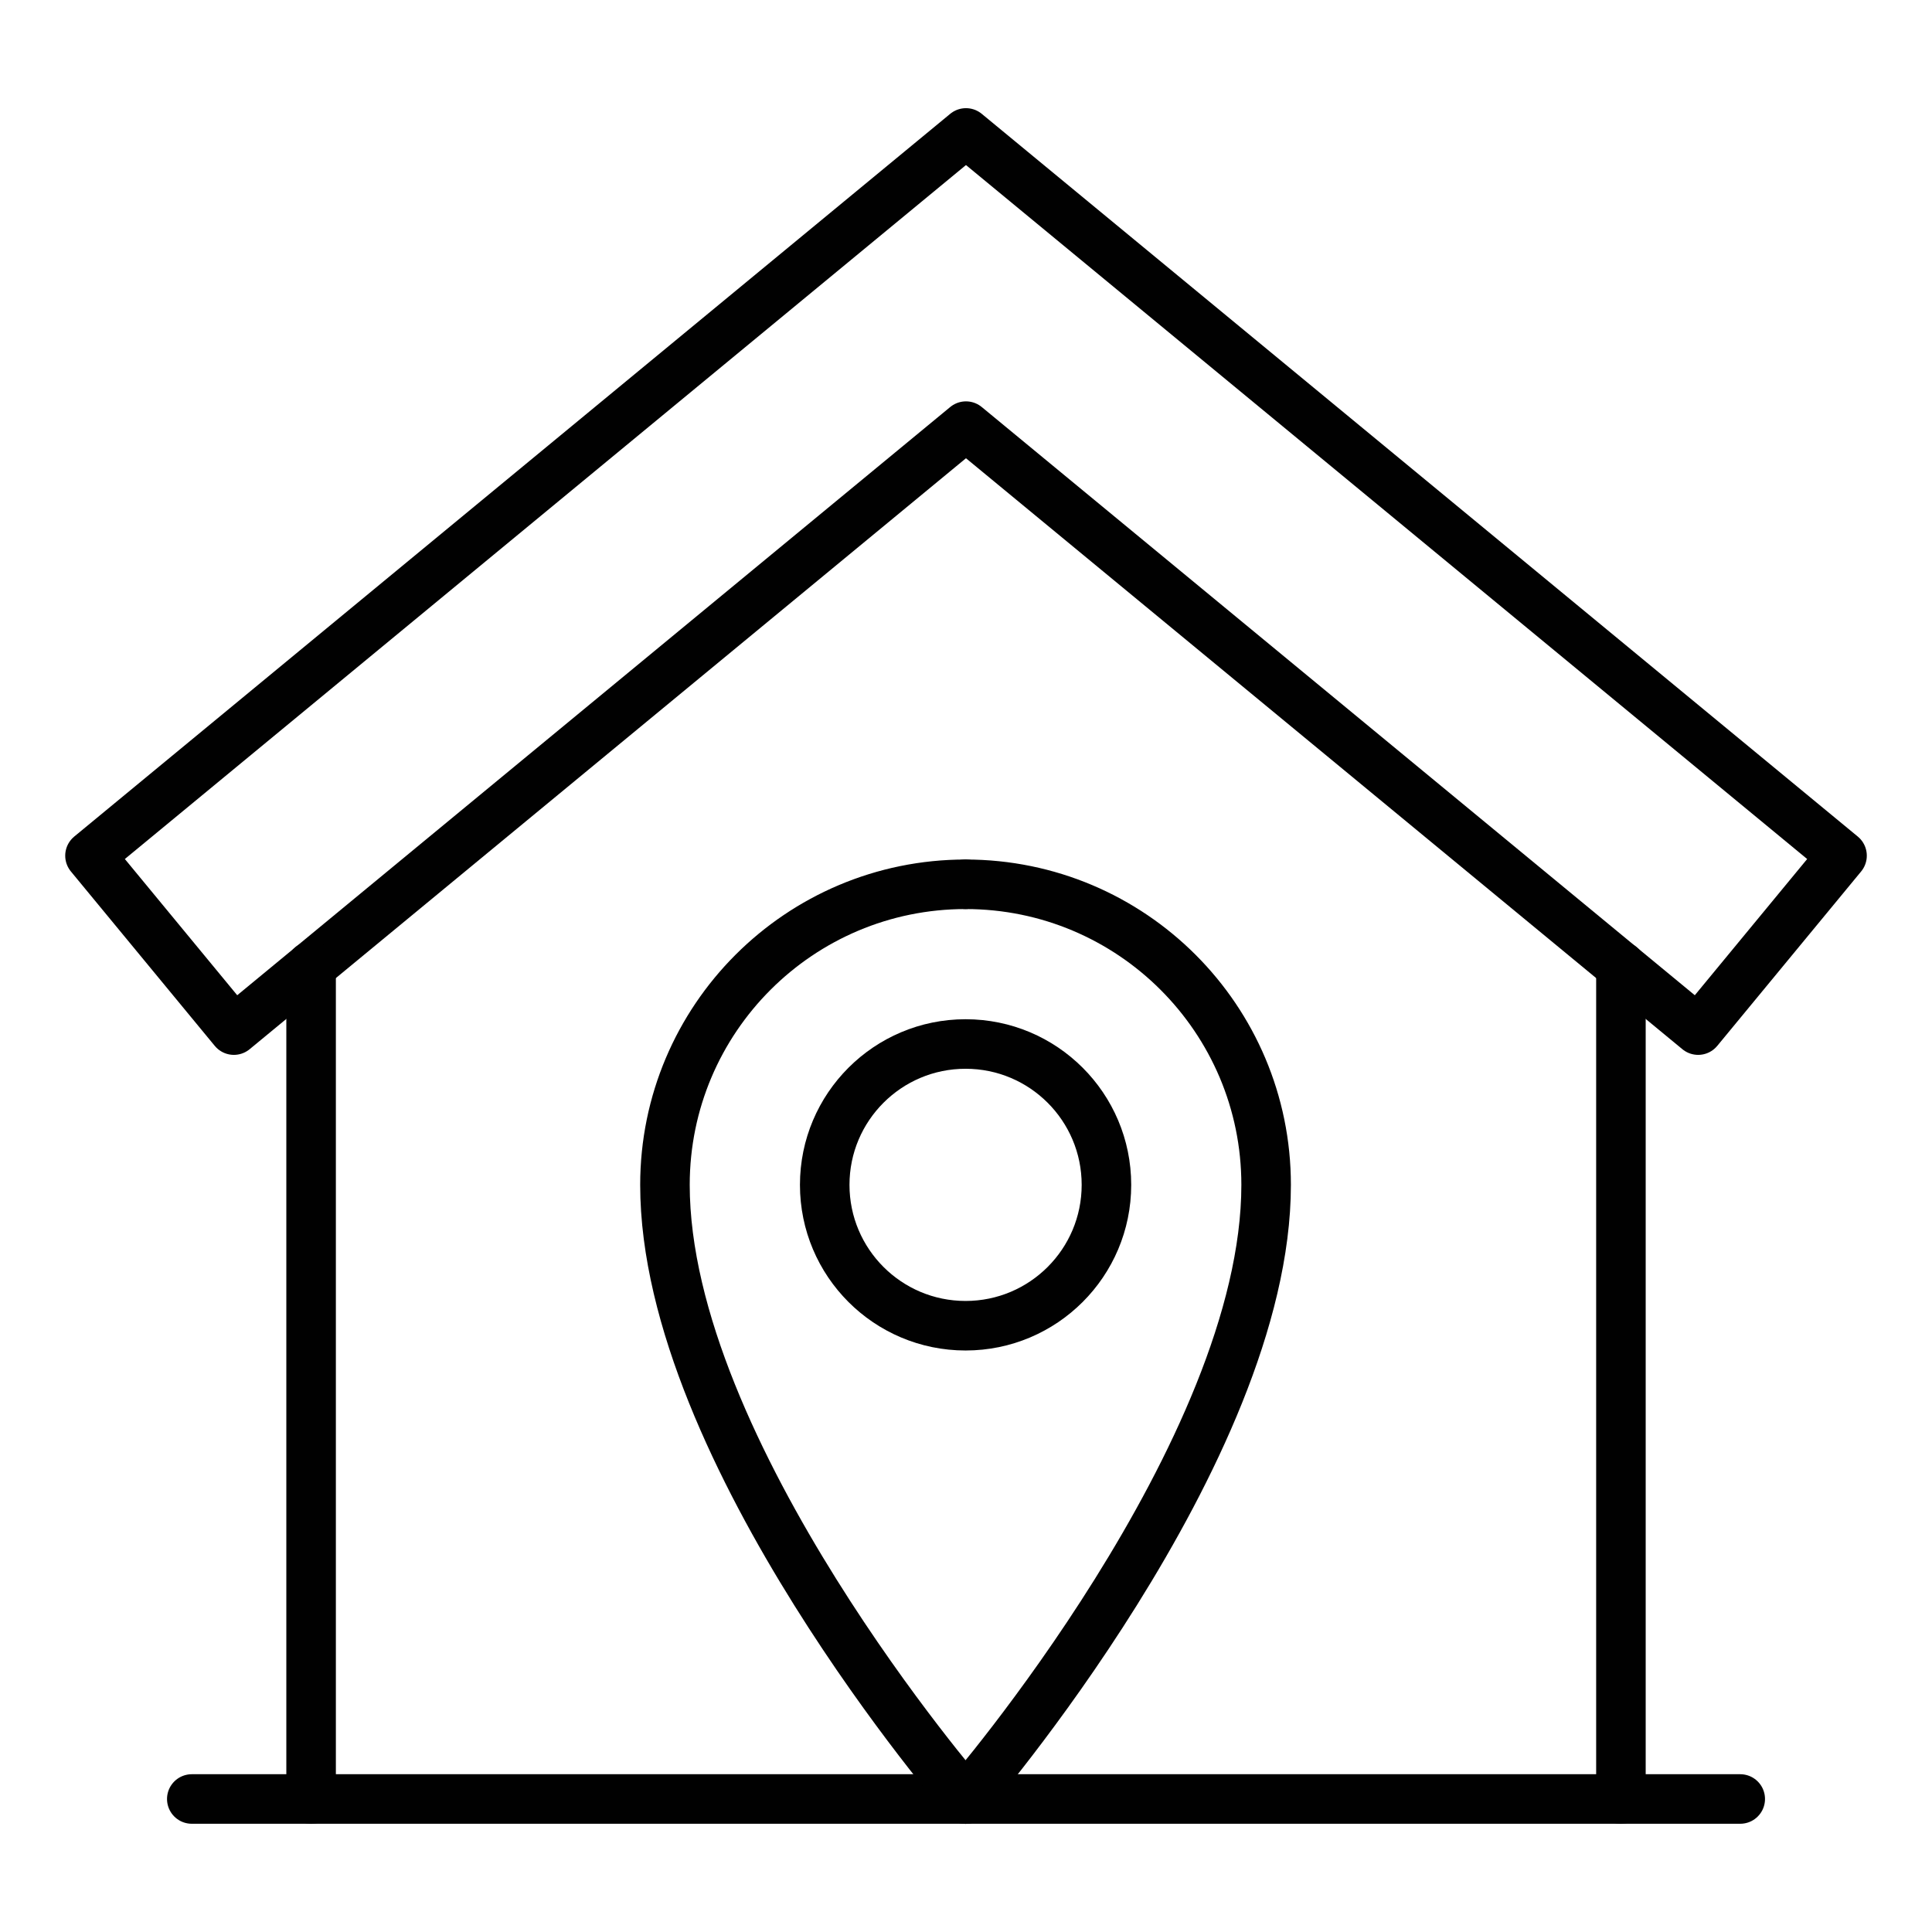
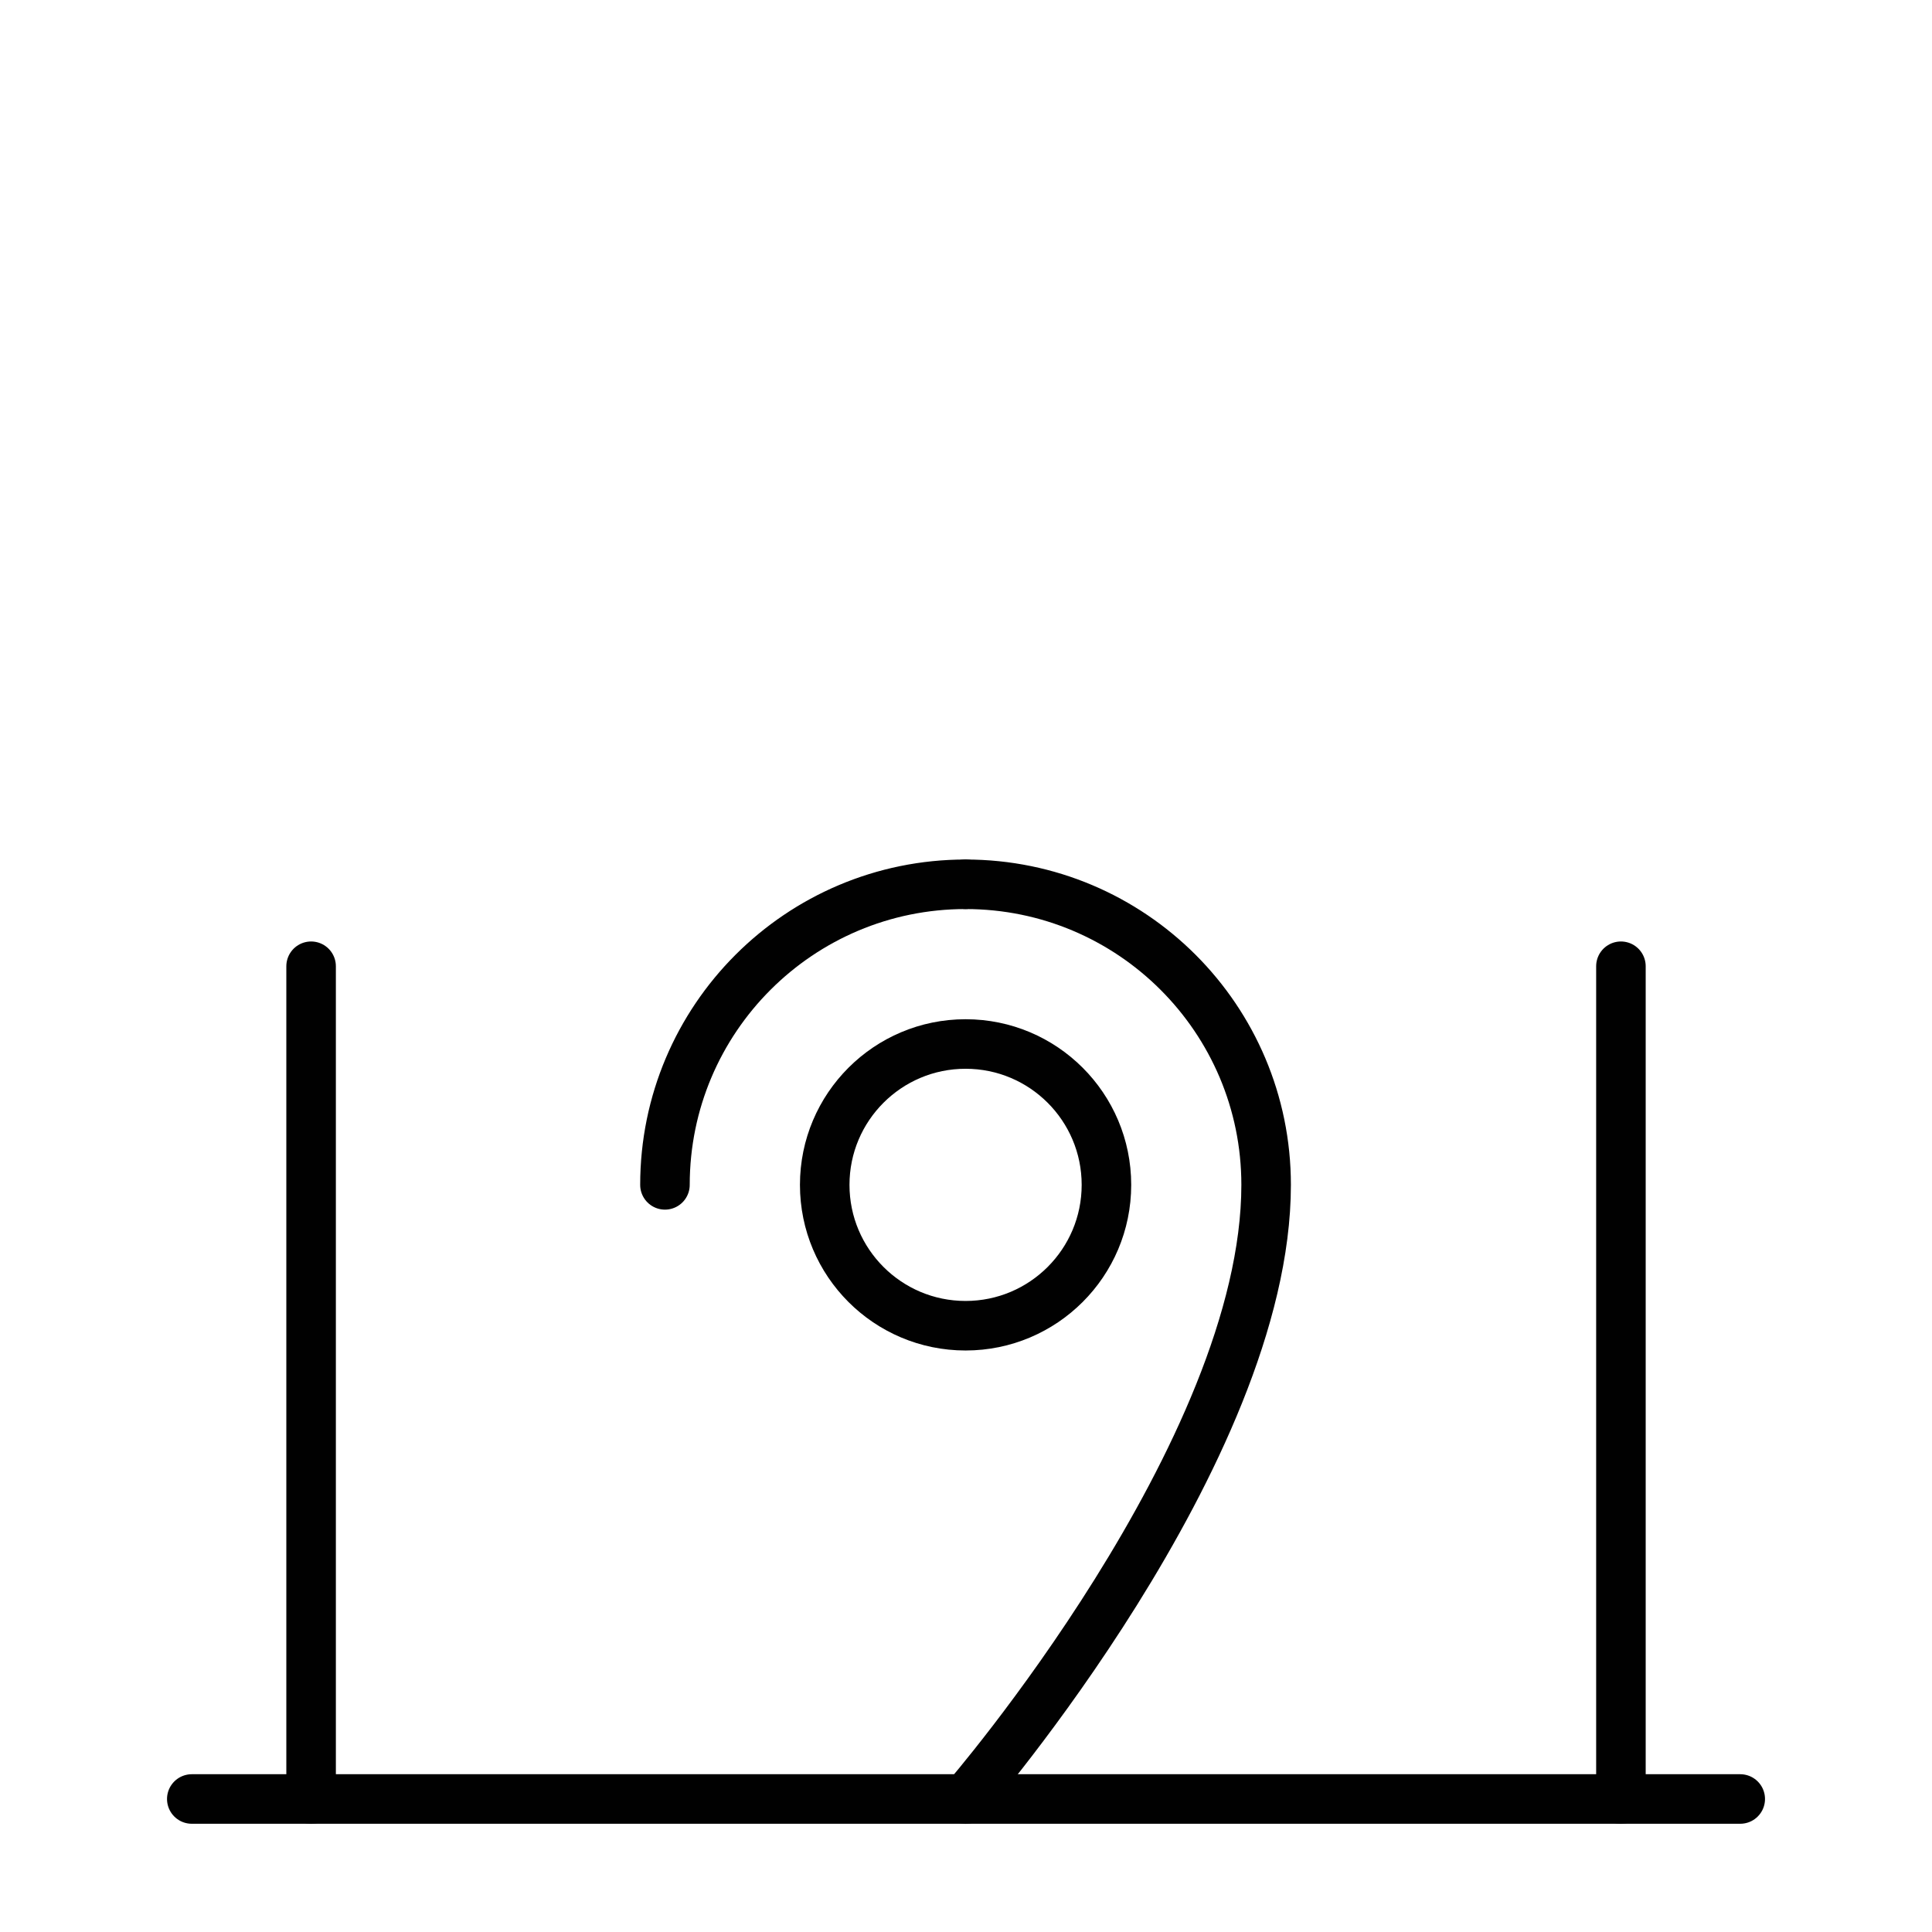
<svg xmlns="http://www.w3.org/2000/svg" version="1.1" id="Calque_1" x="0px" y="0px" width="78px" height="78px" viewBox="0 0 78 78" enable-background="new 0 0 78 78" xml:space="preserve">
  <g>
-     <polygon fill="none" stroke="#010101" stroke-width="2" stroke-linecap="round" stroke-linejoin="round" stroke-miterlimit="10" points="   68.559,41.588 38.999,17.204 9.442,41.588 3.633,34.546 38.999,5.367 74.368,34.546  " />
-   </g>
+     </g>
  <line fill="none" stroke="#010101" stroke-width="2" stroke-linecap="round" stroke-linejoin="round" stroke-miterlimit="10" x1="12.56" y1="72.634" x2="12.56" y2="39.01" />
  <line fill="none" stroke="#010101" stroke-width="2" stroke-linecap="round" stroke-linejoin="round" stroke-miterlimit="10" x1="65.441" y1="72.634" x2="65.441" y2="39.01" />
  <line fill="none" stroke="#010101" stroke-width="2" stroke-linecap="round" stroke-linejoin="round" stroke-miterlimit="10" x1="7.743" y1="72.63" x2="70.258" y2="72.63" />
  <g>
-     <polyline fill="none" stroke="#010101" stroke-width="2" stroke-linecap="round" stroke-linejoin="round" stroke-miterlimit="10" points="   173.254,-103.104 154.874,-118.263 129.238,-97.116 124.201,-103.226 154.874,-128.532 185.547,-103.226 185.498,-103.165  " />
-   </g>
+     </g>
  <line fill="none" stroke="#010101" stroke-width="2" stroke-linecap="round" stroke-linejoin="round" stroke-miterlimit="10" x1="131.943" y1="-70.194" x2="131.943" y2="-99.352" />
  <polyline fill="none" stroke="#010101" stroke-width="2" stroke-linecap="round" stroke-linejoin="round" stroke-miterlimit="10" points="  158.02,-70.199 153.557,-70.199 138.385,-70.199 127.762,-70.199 " />
  <g>
    <polyline fill="none" stroke="#010101" stroke-width="2" stroke-linecap="round" stroke-linejoin="round" stroke-miterlimit="10" points="   138.38,-70.194 138.38,-93.603 153.558,-93.603 153.558,-70.194  " />
-     <polyline fill="none" stroke="#010101" stroke-width="2" stroke-linecap="round" stroke-linejoin="round" stroke-miterlimit="10" points="   160.41,-81.895 159.643,-81.895 159.643,-93.603 167.898,-93.603  " />
-     <line fill="none" stroke="#010101" stroke-width="2" stroke-linecap="round" stroke-linejoin="round" stroke-miterlimit="10" x1="149.877" y1="-81.898" x2="149.031" y2="-81.898" />
  </g>
  <path fill="none" stroke="#010101" stroke-width="2" stroke-linecap="round" stroke-linejoin="round" stroke-miterlimit="10" d="  M194.584-71.462c0,9.105-7.373,11.934-16.486,11.934c-9.098,0-16.472-2.828-16.472-11.934c0-7.824,5.446-16.697,12.757-19.038h7.439  C189.131-88.166,194.584-79.286,194.584-71.462z" />
  <line fill="none" stroke="#010101" stroke-width="2" stroke-linecap="round" stroke-linejoin="round" stroke-miterlimit="10" x1="177.211" y1="-90.5" x2="175.35" y2="-87.608" />
  <line fill="none" stroke="#010101" stroke-width="2" stroke-linecap="round" stroke-linejoin="round" stroke-miterlimit="10" x1="180.861" y1="-87.608" x2="179" y2="-90.5" />
  <path fill="none" stroke="#010101" stroke-width="2" stroke-linecap="round" stroke-linejoin="round" stroke-miterlimit="10" d="  M181.822-90.5l4.387-6.519c0.613-0.994,0.023-2.282-1.201-2.518c-0.439-0.085-0.941-0.085-1.506,0.055  c-0.455,0.109-0.822,0.16-1.141,0.16c-1.662,0-1.861-1.265-4.256-1.265c-2.859,0-2.596,1.796-5.391,1.105  c-0.568-0.14-1.072-0.139-1.512-0.054c-1.225,0.237-1.813,1.522-1.201,2.516l4.381,6.52" />
  <circle fill="none" stroke="#010101" stroke-width="2" stroke-linecap="round" stroke-linejoin="round" stroke-miterlimit="10" cx="38.983" cy="47.836" r="5.687" />
  <path fill="none" stroke="#010101" stroke-width="2" stroke-linecap="round" stroke-linejoin="round" stroke-miterlimit="10" d="  M38.982,35.701c6.702,0,12.135,5.433,12.135,12.135c0,10.784-12.135,24.798-12.135,24.798" />
-   <path fill="none" stroke="#010101" stroke-width="2" stroke-linecap="round" stroke-linejoin="round" stroke-miterlimit="10" d="  M38.982,35.701c-6.702,0-12.136,5.433-12.136,12.135c0,10.784,12.136,24.798,12.136,24.798" />
+   <path fill="none" stroke="#010101" stroke-width="2" stroke-linecap="round" stroke-linejoin="round" stroke-miterlimit="10" d="  M38.982,35.701c-6.702,0-12.136,5.433-12.136,12.135" />
  <path fill="none" stroke="#010101" stroke-width="2" stroke-linecap="round" stroke-linejoin="round" stroke-miterlimit="10" d="  M-66.26,49.235c4.322,4.321,4.322,11.337,0,15.658c-2.862,2.862-6.922,3.835-10.579,2.909l-1.946,1.945l-4.5-0.29l0.3,4.49  l-4.5-0.29l0.299,4.489l-1.59,1.591l-7.708-0.299l-0.299-7.708l11.936-11.936c-0.926-3.658,0.056-7.708,2.918-10.57  C-77.607,44.903-70.591,44.903-66.26,49.235z" />
  <circle fill="none" stroke="#010101" stroke-width="2" stroke-linecap="round" stroke-linejoin="round" stroke-miterlimit="10" cx="-71.872" cy="54.835" r="3.617" />
  <g>
    <polygon fill="none" stroke="#010101" stroke-width="2" stroke-linecap="round" stroke-linejoin="round" stroke-miterlimit="10" points="   -77.99,42.455 -103.623,21.31 -129.254,42.455 -134.292,36.348 -103.623,11.045 -72.952,36.348  " />
  </g>
  <line fill="none" stroke="#010101" stroke-width="2" stroke-linecap="round" stroke-linejoin="round" stroke-miterlimit="10" x1="-126.551" y1="69.378" x2="-126.551" y2="40.22" />
  <line fill="none" stroke="#010101" stroke-width="2" stroke-linecap="round" stroke-linejoin="round" stroke-miterlimit="10" x1="-80.691" y1="43.871" x2="-80.691" y2="40.225" />
  <polyline fill="none" stroke="#010101" stroke-width="2" stroke-linecap="round" stroke-linejoin="round" stroke-miterlimit="10" points="  -99.595,69.373 -104.937,69.373 -120.109,69.373 -130.731,69.373 " />
  <g>
    <polyline fill="none" stroke="#010101" stroke-width="2" stroke-linecap="round" stroke-linejoin="round" stroke-miterlimit="10" points="   -120.113,69.378 -120.113,45.969 -104.936,45.969 -104.936,69.378  " />
-     <polyline fill="none" stroke="#010101" stroke-width="2" stroke-linecap="round" stroke-linejoin="round" stroke-miterlimit="10" points="   -88.826,57.677 -98.852,57.677 -98.852,45.969 -87.144,45.969 -87.144,50.213  " />
    <line fill="none" stroke="#010101" stroke-width="2" stroke-linecap="round" stroke-linejoin="round" stroke-miterlimit="10" x1="-108.616" y1="57.673" x2="-109.463" y2="57.673" />
  </g>
</svg>